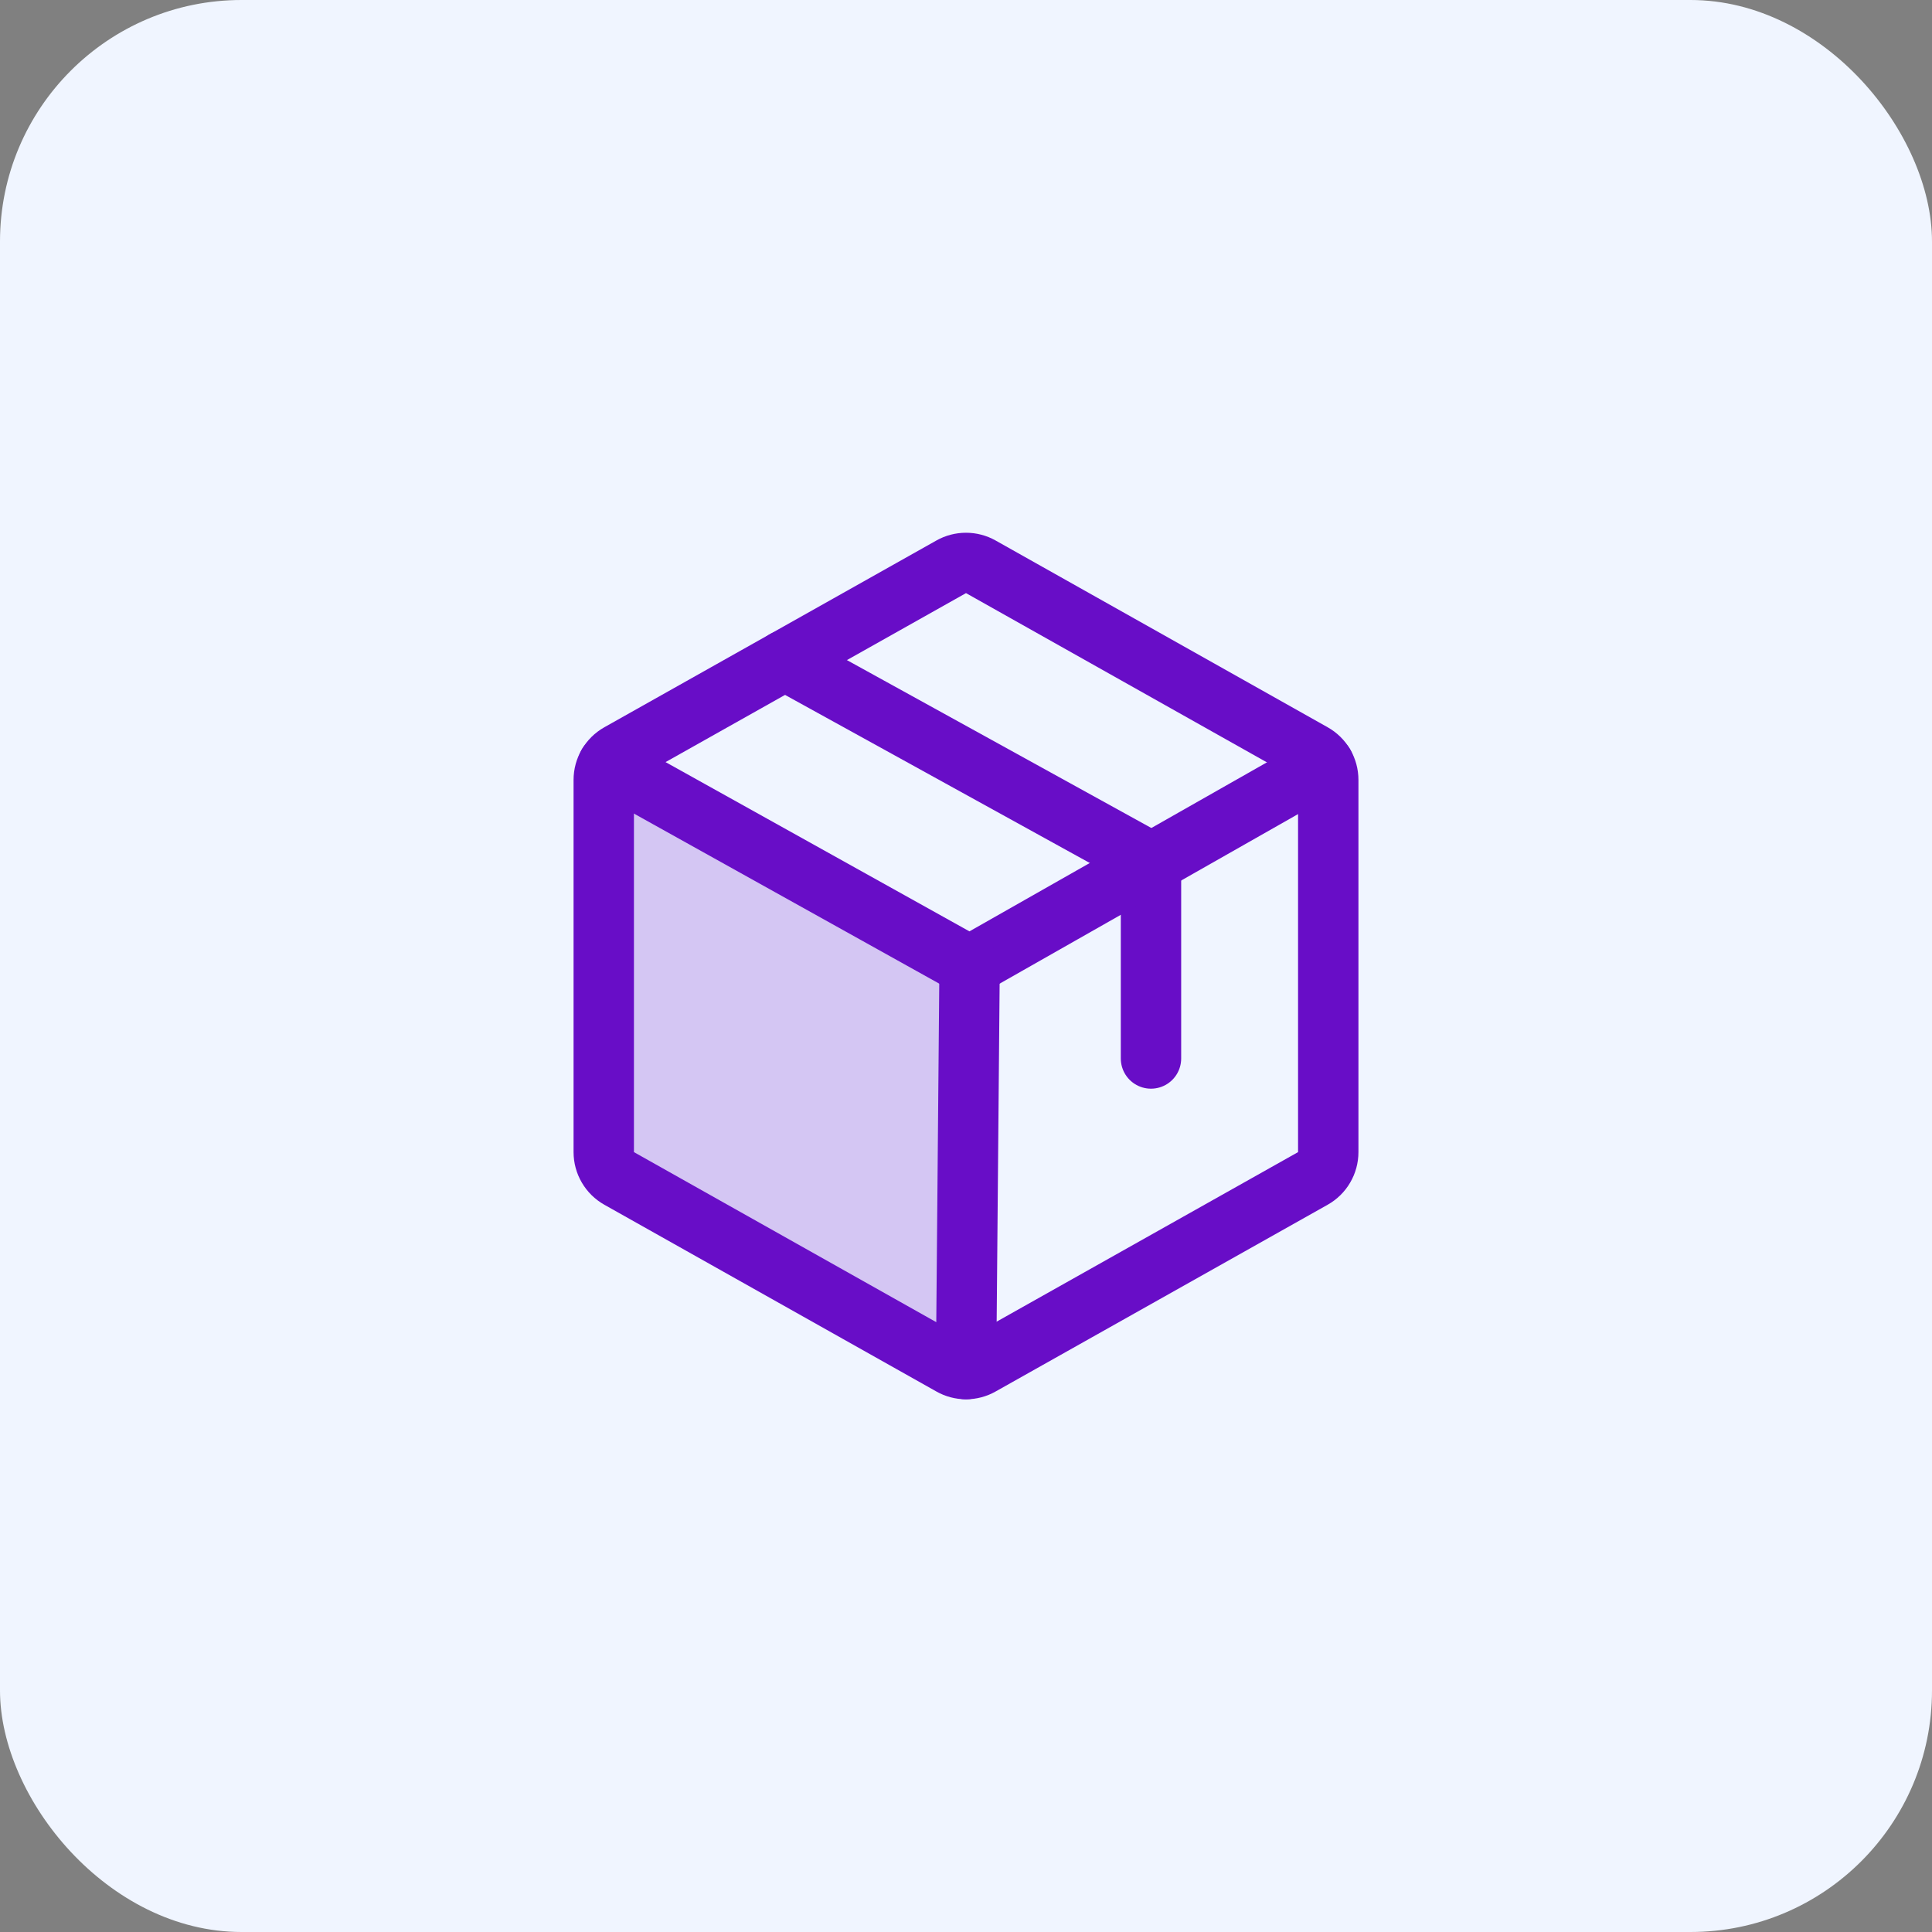
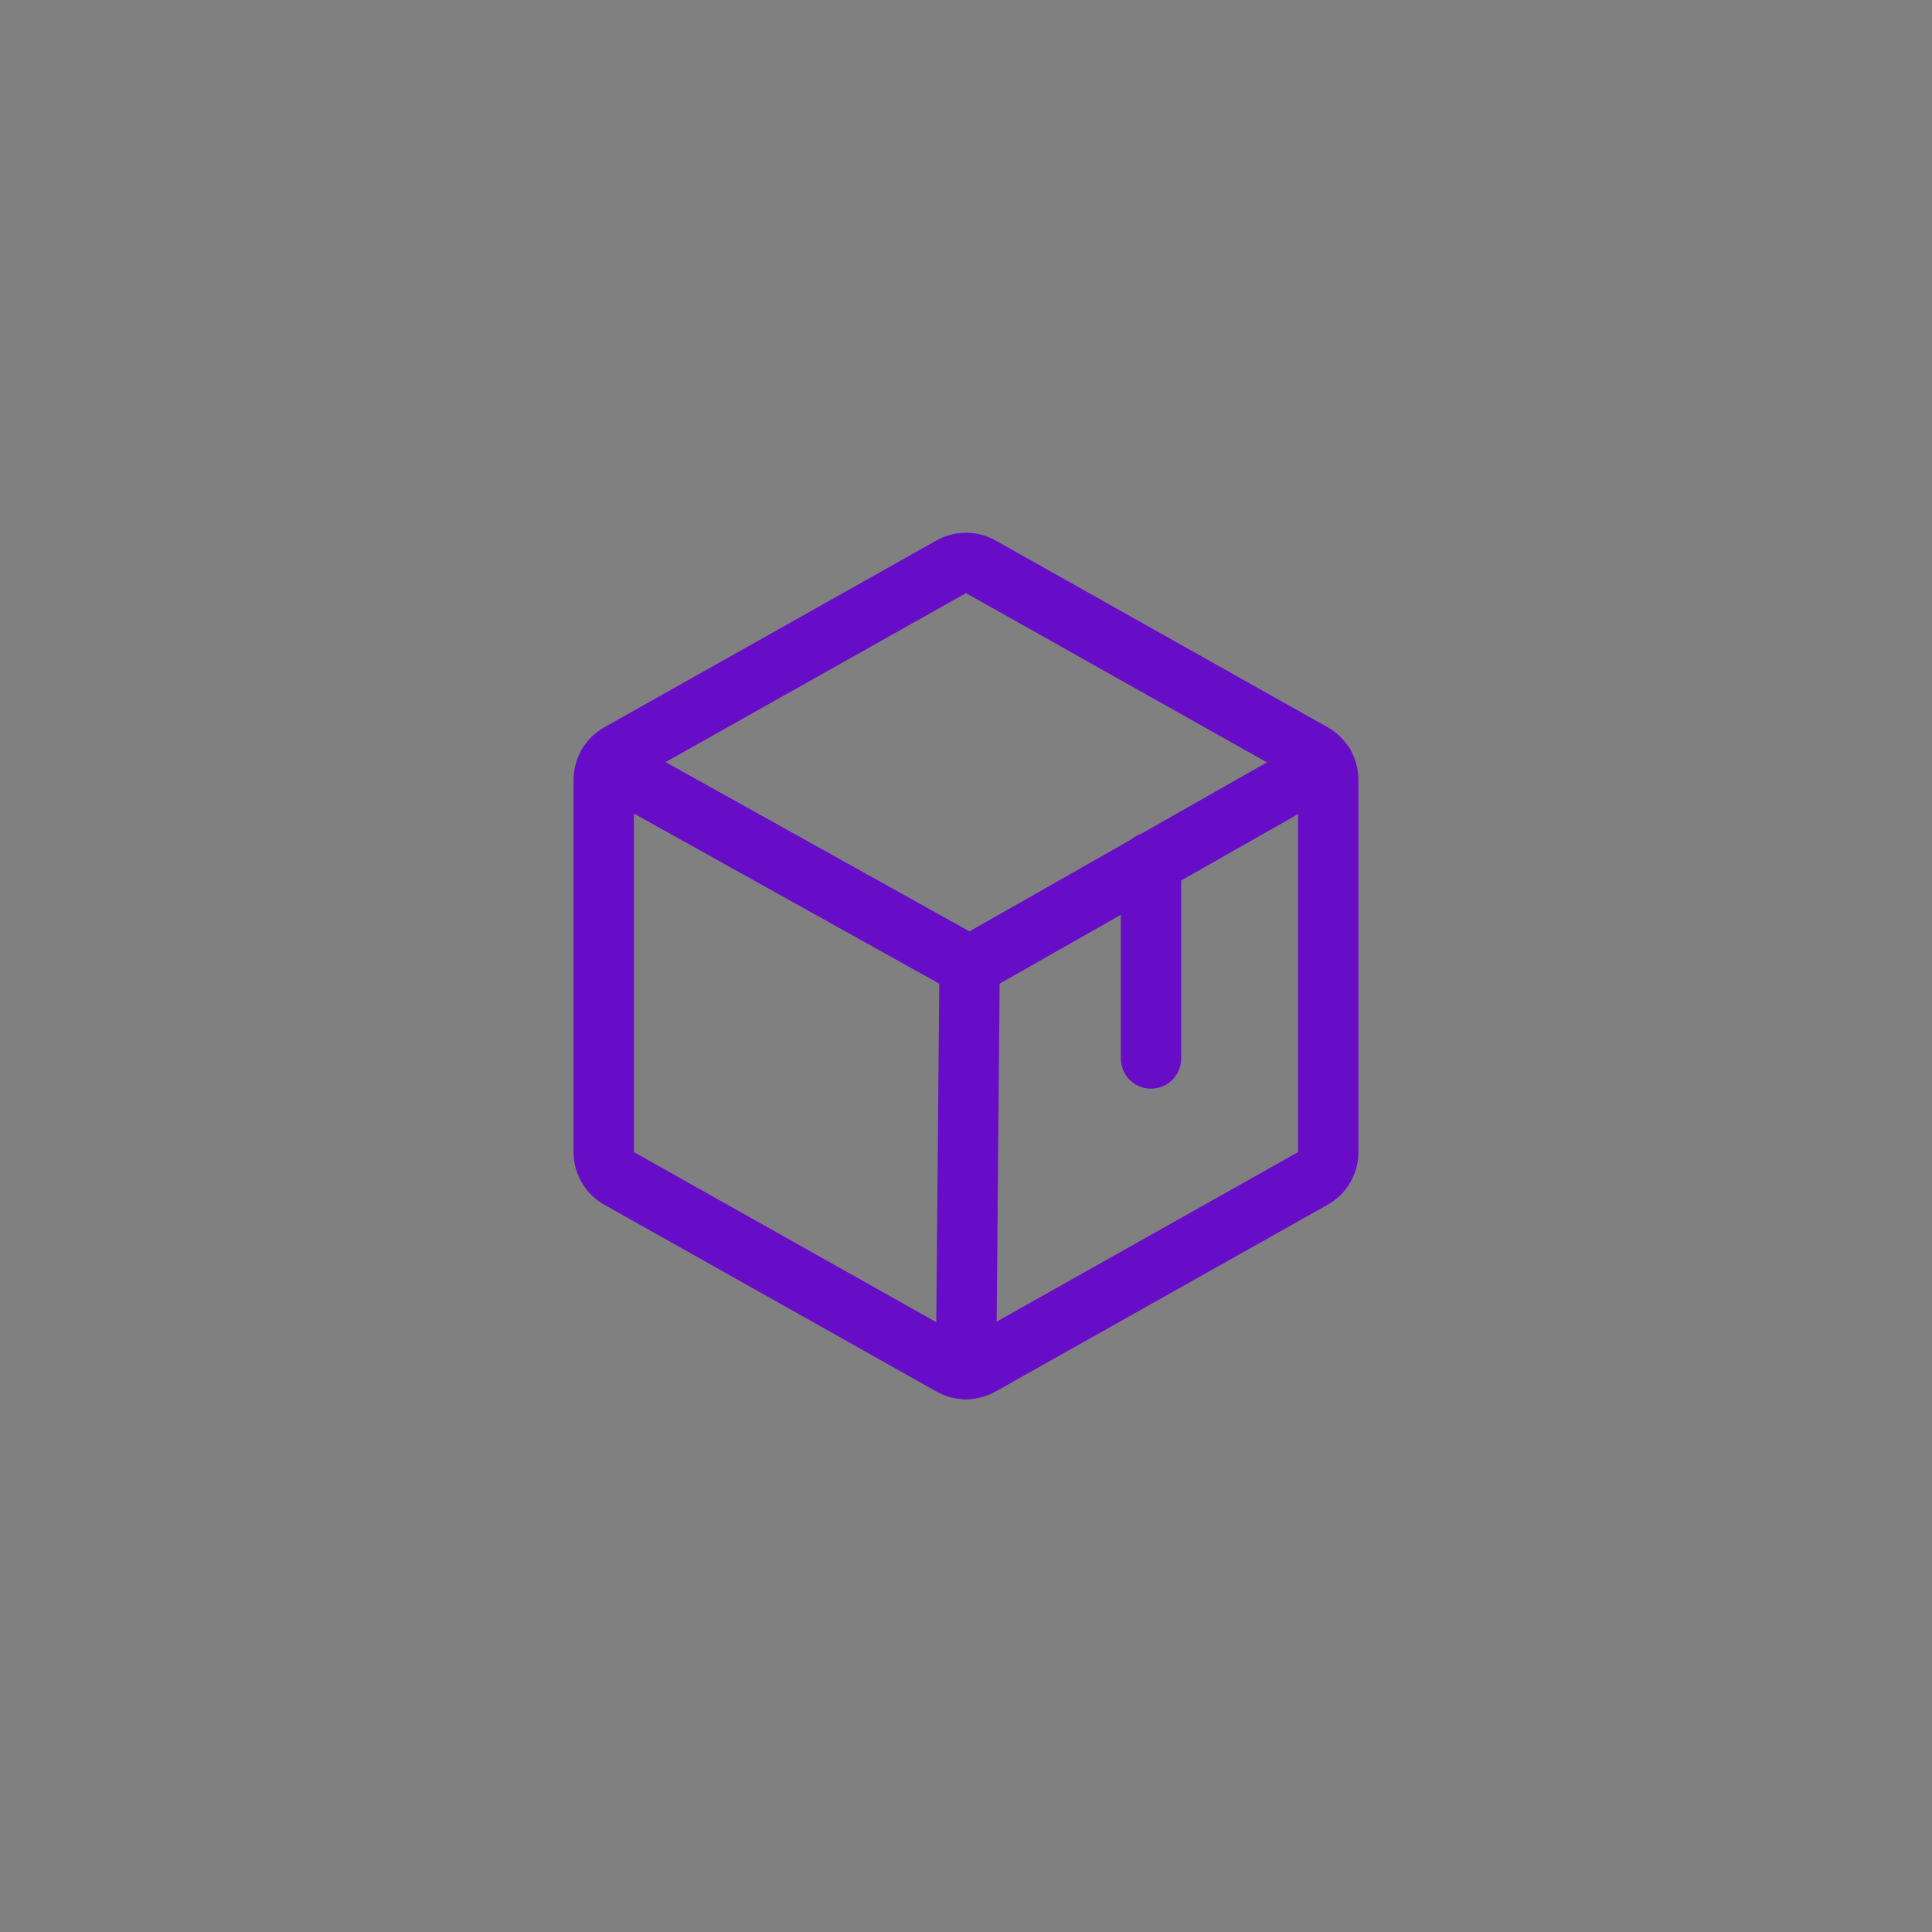
<svg xmlns="http://www.w3.org/2000/svg" width="64" height="64" viewBox="0 0 64 64" fill="none">
  <rect x="0" y="0" width="64" height="64" fill="#808080" stroke="none" />
-   <rect width="64" height="64" rx="8" fill="#F0F5FF" />
-   <path opacity="0.2" d="M20.139 25.327C20.048 25.481 20 25.656 20 25.835V38.165C20 38.343 20.047 38.517 20.137 38.67C20.226 38.823 20.355 38.95 20.51 39.037L31.51 45.224C31.659 45.309 31.828 45.353 32 45.353L32.001 45.353L32.119 32L20.139 25.327L20.139 25.327Z" fill="#680DC7" />
  <path d="M44 38.165V25.835C44 25.657 43.953 25.483 43.863 25.33C43.774 25.177 43.645 25.05 43.49 24.963L32.49 18.776C32.341 18.692 32.172 18.648 32 18.648C31.828 18.648 31.659 18.692 31.51 18.776L20.51 24.963C20.355 25.05 20.226 25.177 20.137 25.33C20.047 25.483 20 25.657 20 25.835V38.165C20 38.343 20.047 38.517 20.137 38.67C20.226 38.823 20.355 38.95 20.51 39.037L31.51 45.224C31.659 45.309 31.828 45.353 32 45.353C32.172 45.353 32.341 45.309 32.49 45.224L43.49 39.037C43.645 38.95 43.774 38.823 43.863 38.67C43.953 38.517 44 38.343 44 38.165Z" stroke="#680DC7" stroke-width="2" stroke-linecap="round" stroke-linejoin="round" />
-   <path d="M38.128 35.064V28.564L26 21.875" stroke="#680DC7" stroke-width="2" stroke-linecap="round" stroke-linejoin="round" />
+   <path d="M38.128 35.064V28.564" stroke="#680DC7" stroke-width="2" stroke-linecap="round" stroke-linejoin="round" />
  <path d="M43.862 25.328L32.119 32L20.139 25.327" stroke="#680DC7" stroke-width="2" stroke-linecap="round" stroke-linejoin="round" />
  <path d="M32.119 32L32.002 45.353" stroke="#680DC7" stroke-width="2" stroke-linecap="round" stroke-linejoin="round" />
</svg>